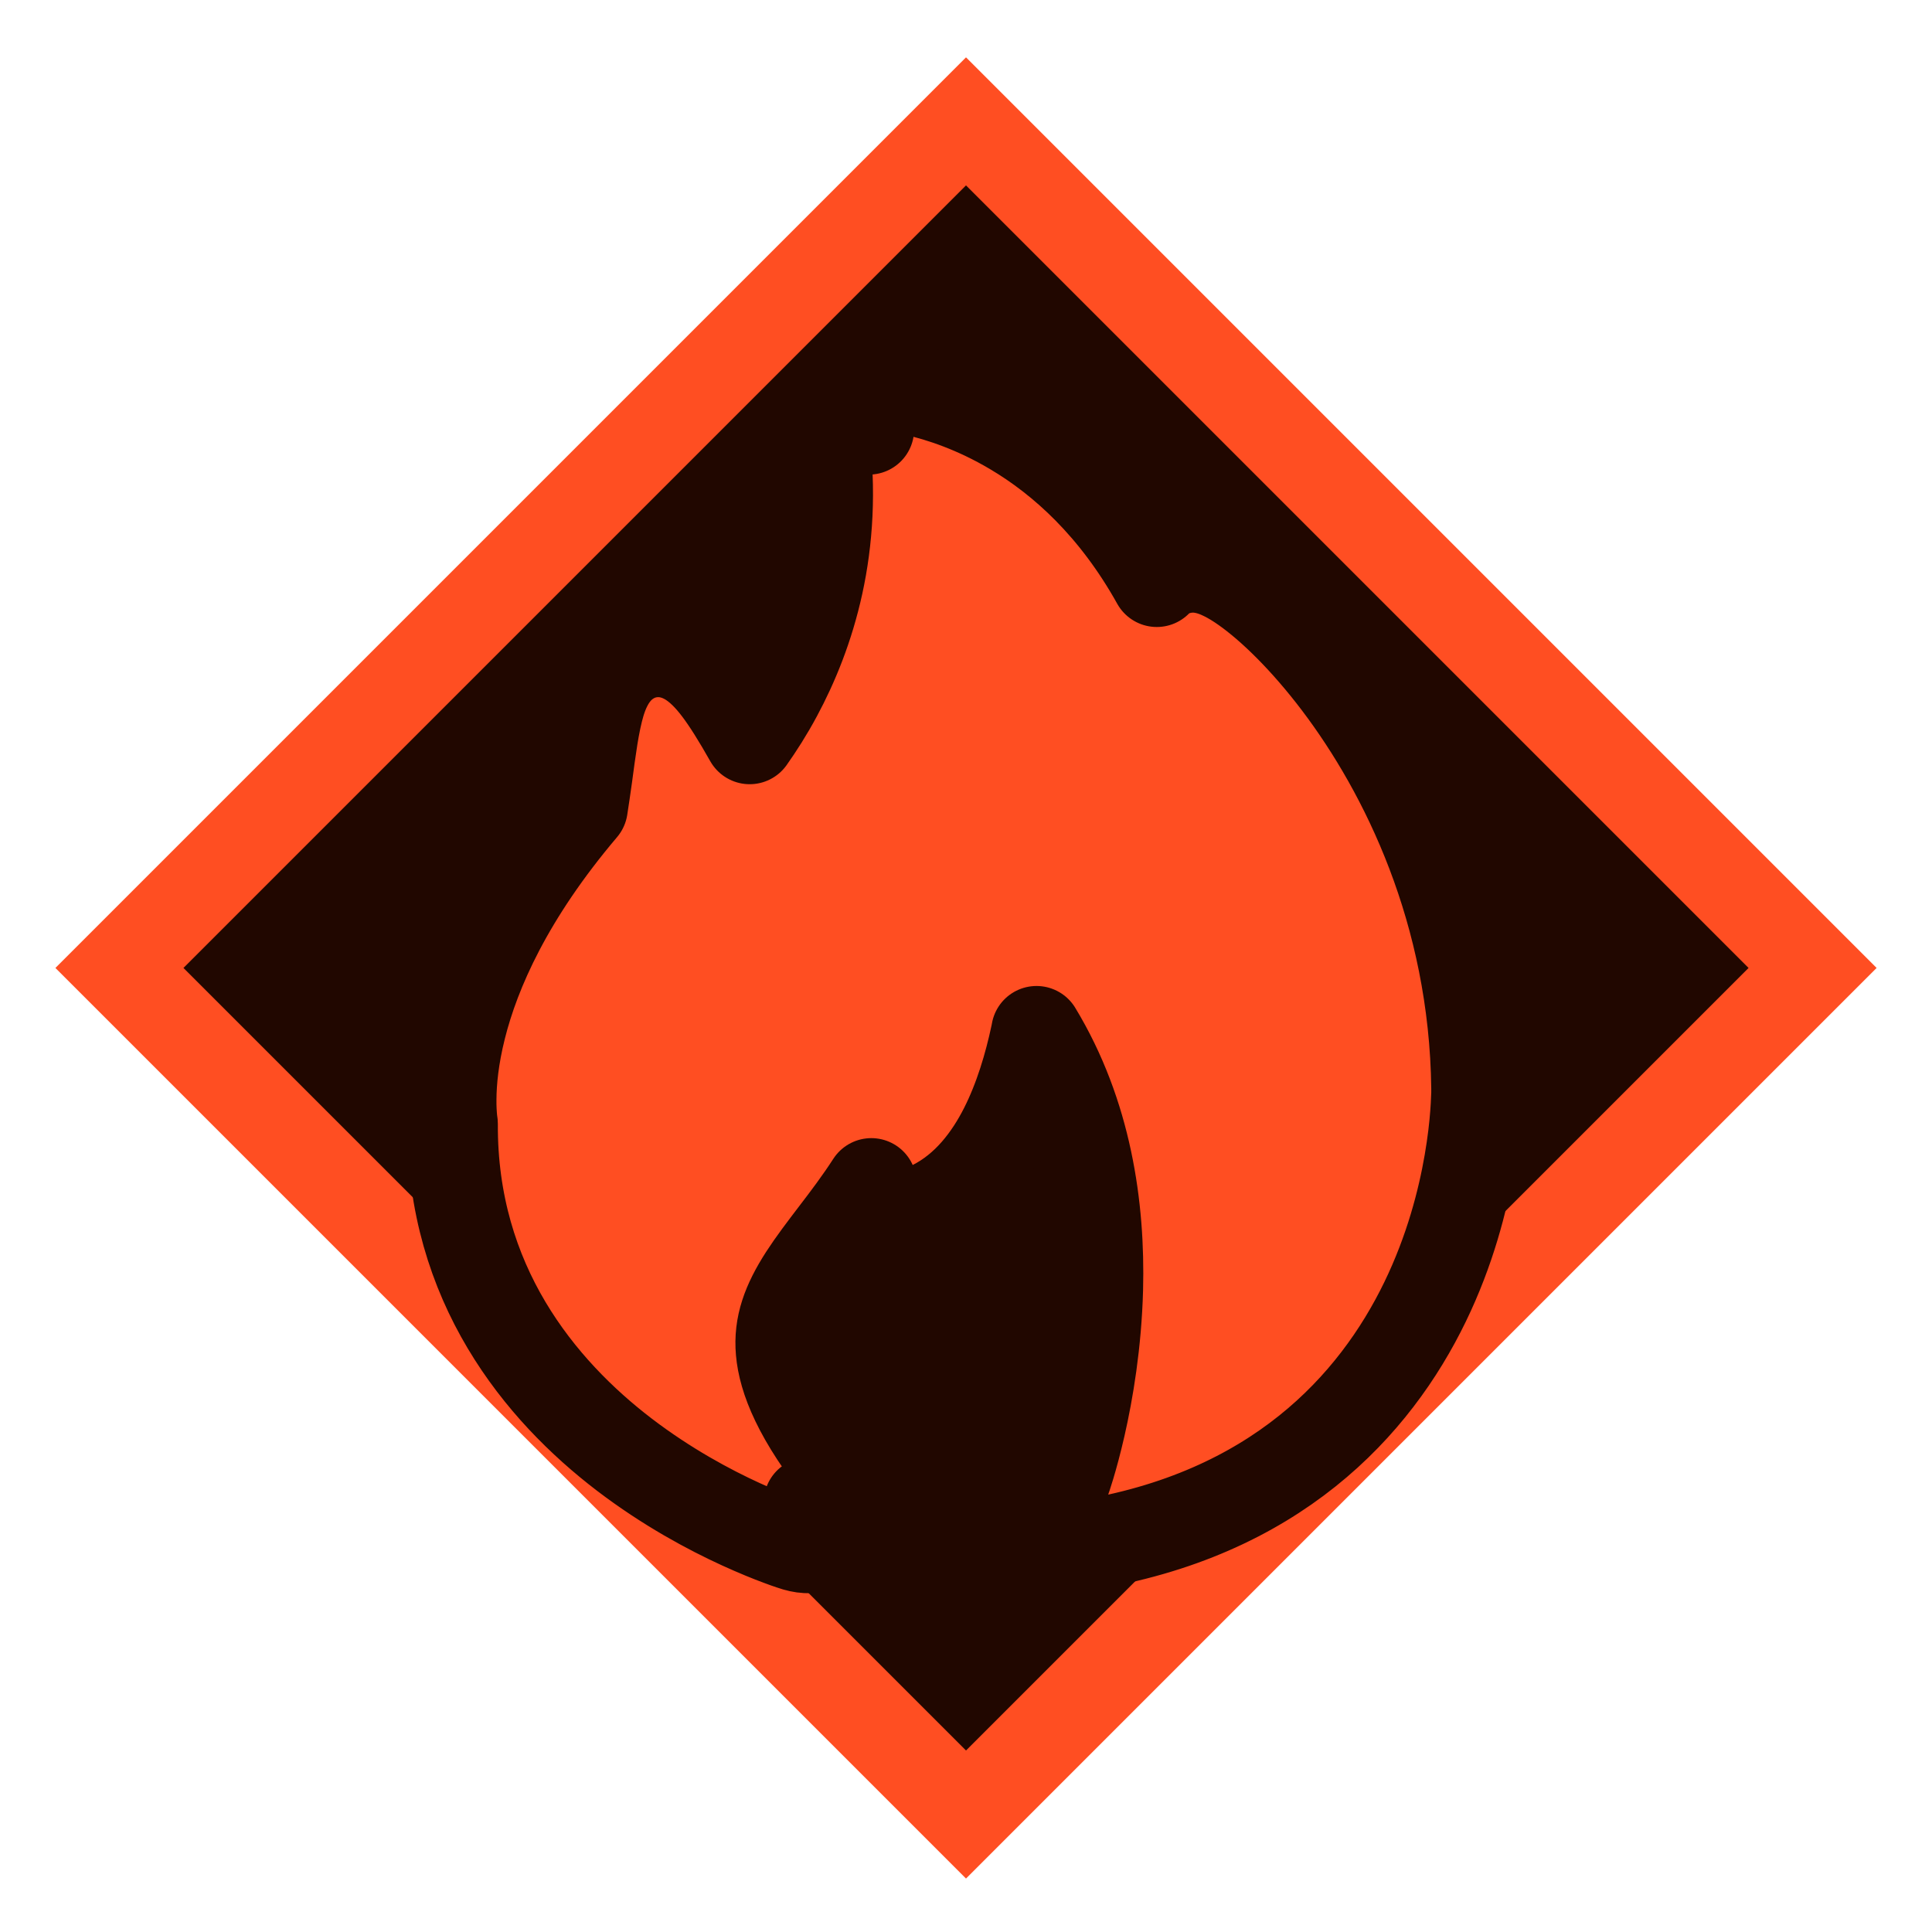
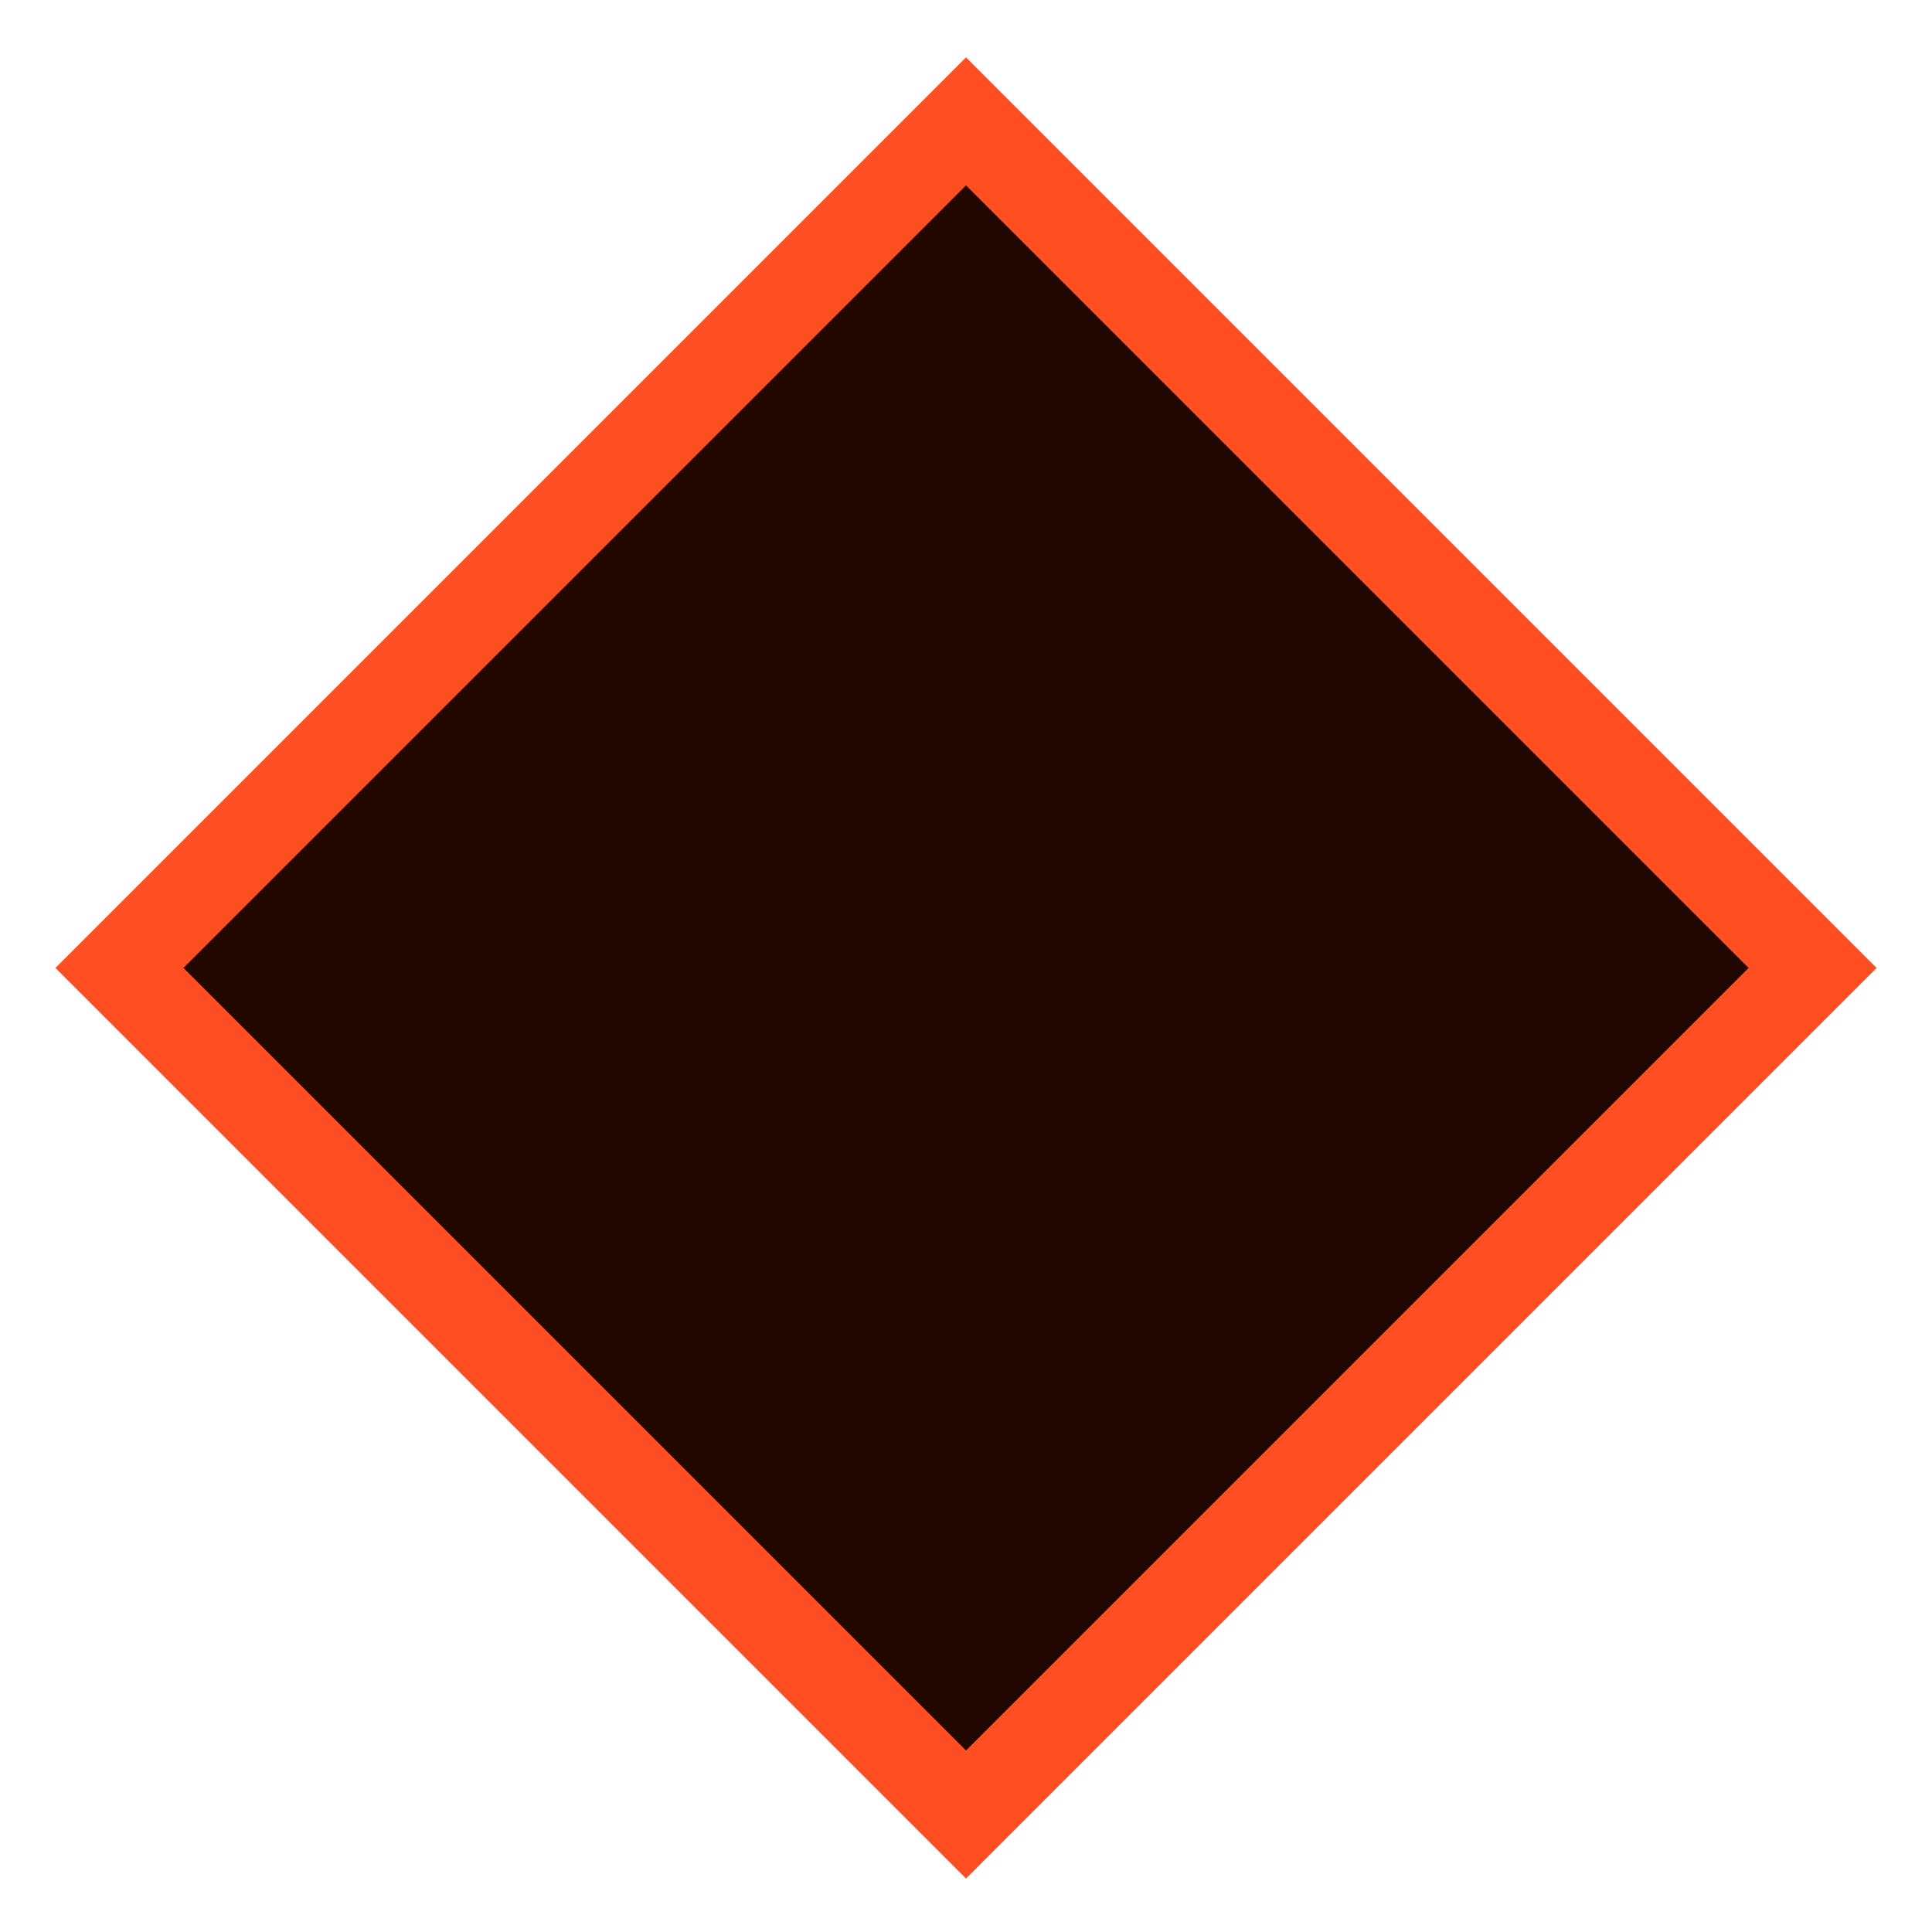
<svg xmlns="http://www.w3.org/2000/svg" width="32" height="32" viewBox="0 0 32 32" fill="none">
  <rect y="-1.061" width="19.833" height="19.833" transform="matrix(0.707 -0.707 -0.707 -0.707 15.25 29.304)" fill="#210700" stroke="#FF4E22" stroke-width="1.5" />
-   <path d="M14.414 6.361C14.418 6.361 14.424 6.362 14.431 6.362C14.443 6.363 14.459 6.363 14.479 6.364C14.518 6.366 14.57 6.371 14.635 6.379C14.764 6.393 14.942 6.419 15.156 6.469C15.584 6.567 16.16 6.757 16.779 7.124C17.604 7.612 18.47 8.397 19.16 9.635C19.394 9.4 19.7 9.387 19.844 9.401C20.02 9.418 20.173 9.482 20.275 9.533C20.39 9.589 20.505 9.661 20.617 9.74C21.057 10.05 21.616 10.592 22.166 11.319C23.272 12.781 24.421 15.097 24.456 18.021V18.108C24.455 18.157 24.452 18.227 24.447 18.313C24.437 18.486 24.417 18.729 24.374 19.021C24.289 19.605 24.114 20.4 23.751 21.241C23.017 22.943 21.51 24.826 18.517 25.488C18.25 25.547 17.971 25.456 17.791 25.251C17.633 25.071 17.572 24.828 17.621 24.598L17.648 24.503V24.502L17.649 24.501C17.65 24.499 17.651 24.497 17.652 24.493C17.655 24.485 17.66 24.471 17.666 24.453C17.678 24.416 17.697 24.357 17.72 24.281C17.766 24.128 17.829 23.901 17.894 23.616C18.024 23.045 18.159 22.249 18.183 21.349C18.218 19.994 17.999 18.453 17.168 17.081C17.163 17.103 17.16 17.126 17.155 17.148C17.049 17.644 16.887 18.197 16.637 18.691C16.39 19.178 16.018 19.682 15.454 19.966C15.226 20.08 14.955 20.071 14.735 19.941C14.6 19.861 14.494 19.741 14.432 19.601C14.237 19.903 14.025 20.183 13.835 20.431C13.637 20.691 13.465 20.916 13.319 21.142C13.036 21.582 12.899 21.953 12.937 22.382C12.976 22.833 13.219 23.476 13.981 24.417C14.189 24.673 14.205 25.035 14.021 25.308C13.836 25.582 13.495 25.703 13.18 25.606L13.399 24.888L13.179 25.606L13.178 25.605H13.177C13.175 25.605 13.173 25.604 13.171 25.603C13.167 25.602 13.162 25.6 13.155 25.598C13.142 25.594 13.124 25.588 13.102 25.581C13.056 25.566 12.993 25.544 12.914 25.514C12.756 25.456 12.536 25.367 12.273 25.247C11.748 25.007 11.047 24.632 10.343 24.095C8.945 23.027 7.481 21.263 7.496 18.612C7.494 18.592 7.49 18.57 7.487 18.546C7.479 18.46 7.471 18.344 7.473 18.2C7.475 17.912 7.511 17.513 7.634 17.024C7.87 16.08 8.425 14.823 9.648 13.381C9.675 13.204 9.701 13.031 9.724 12.864C9.754 12.637 9.784 12.413 9.816 12.214C9.848 12.018 9.887 11.816 9.94 11.64C9.985 11.495 10.077 11.227 10.297 11.03C10.427 10.914 10.608 10.817 10.832 10.8C11.046 10.783 11.226 10.846 11.354 10.914C11.586 11.037 11.765 11.242 11.896 11.414C12.05 11.617 12.221 11.892 12.417 12.239C12.562 12.033 12.719 11.79 12.87 11.508C13.408 10.508 13.886 9.051 13.646 7.208C13.618 6.992 13.686 6.774 13.831 6.611C13.976 6.449 14.185 6.357 14.403 6.361L14.391 7.111C14.404 6.391 14.404 6.362 14.404 6.361H14.414Z" fill="#FF4E22" stroke="#210700" stroke-width="1.5" stroke-linejoin="round" />
</svg>